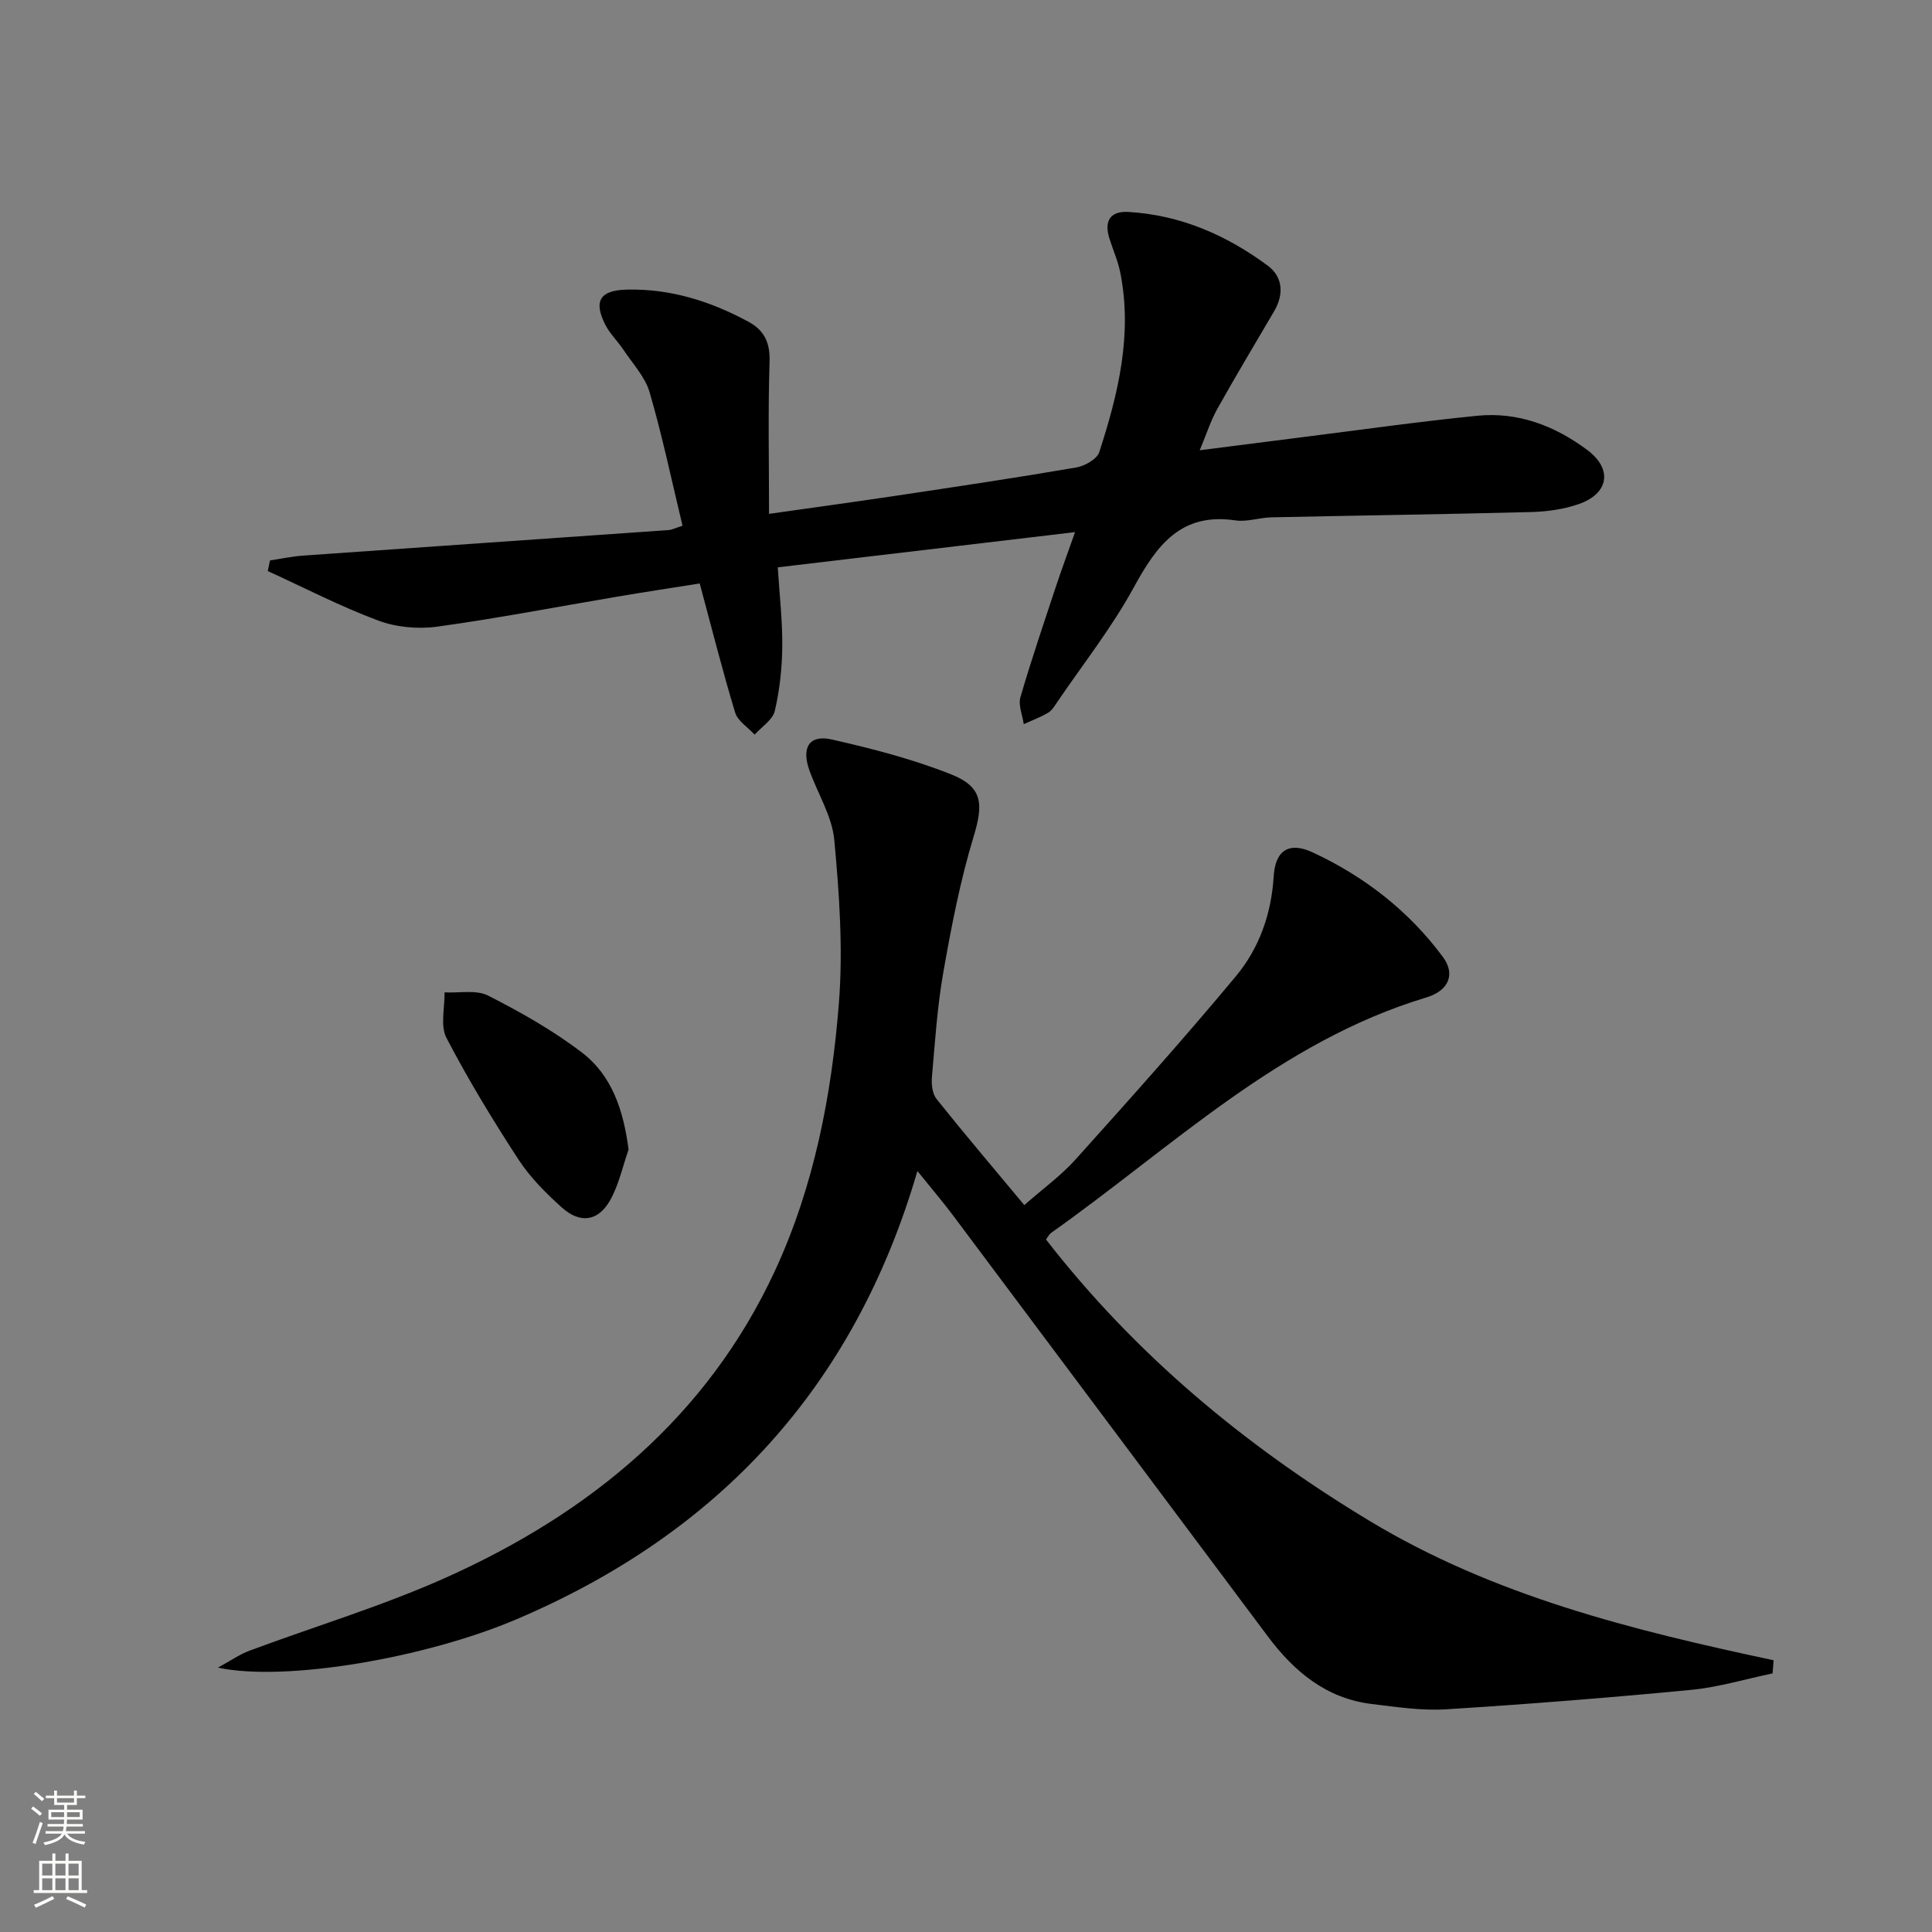
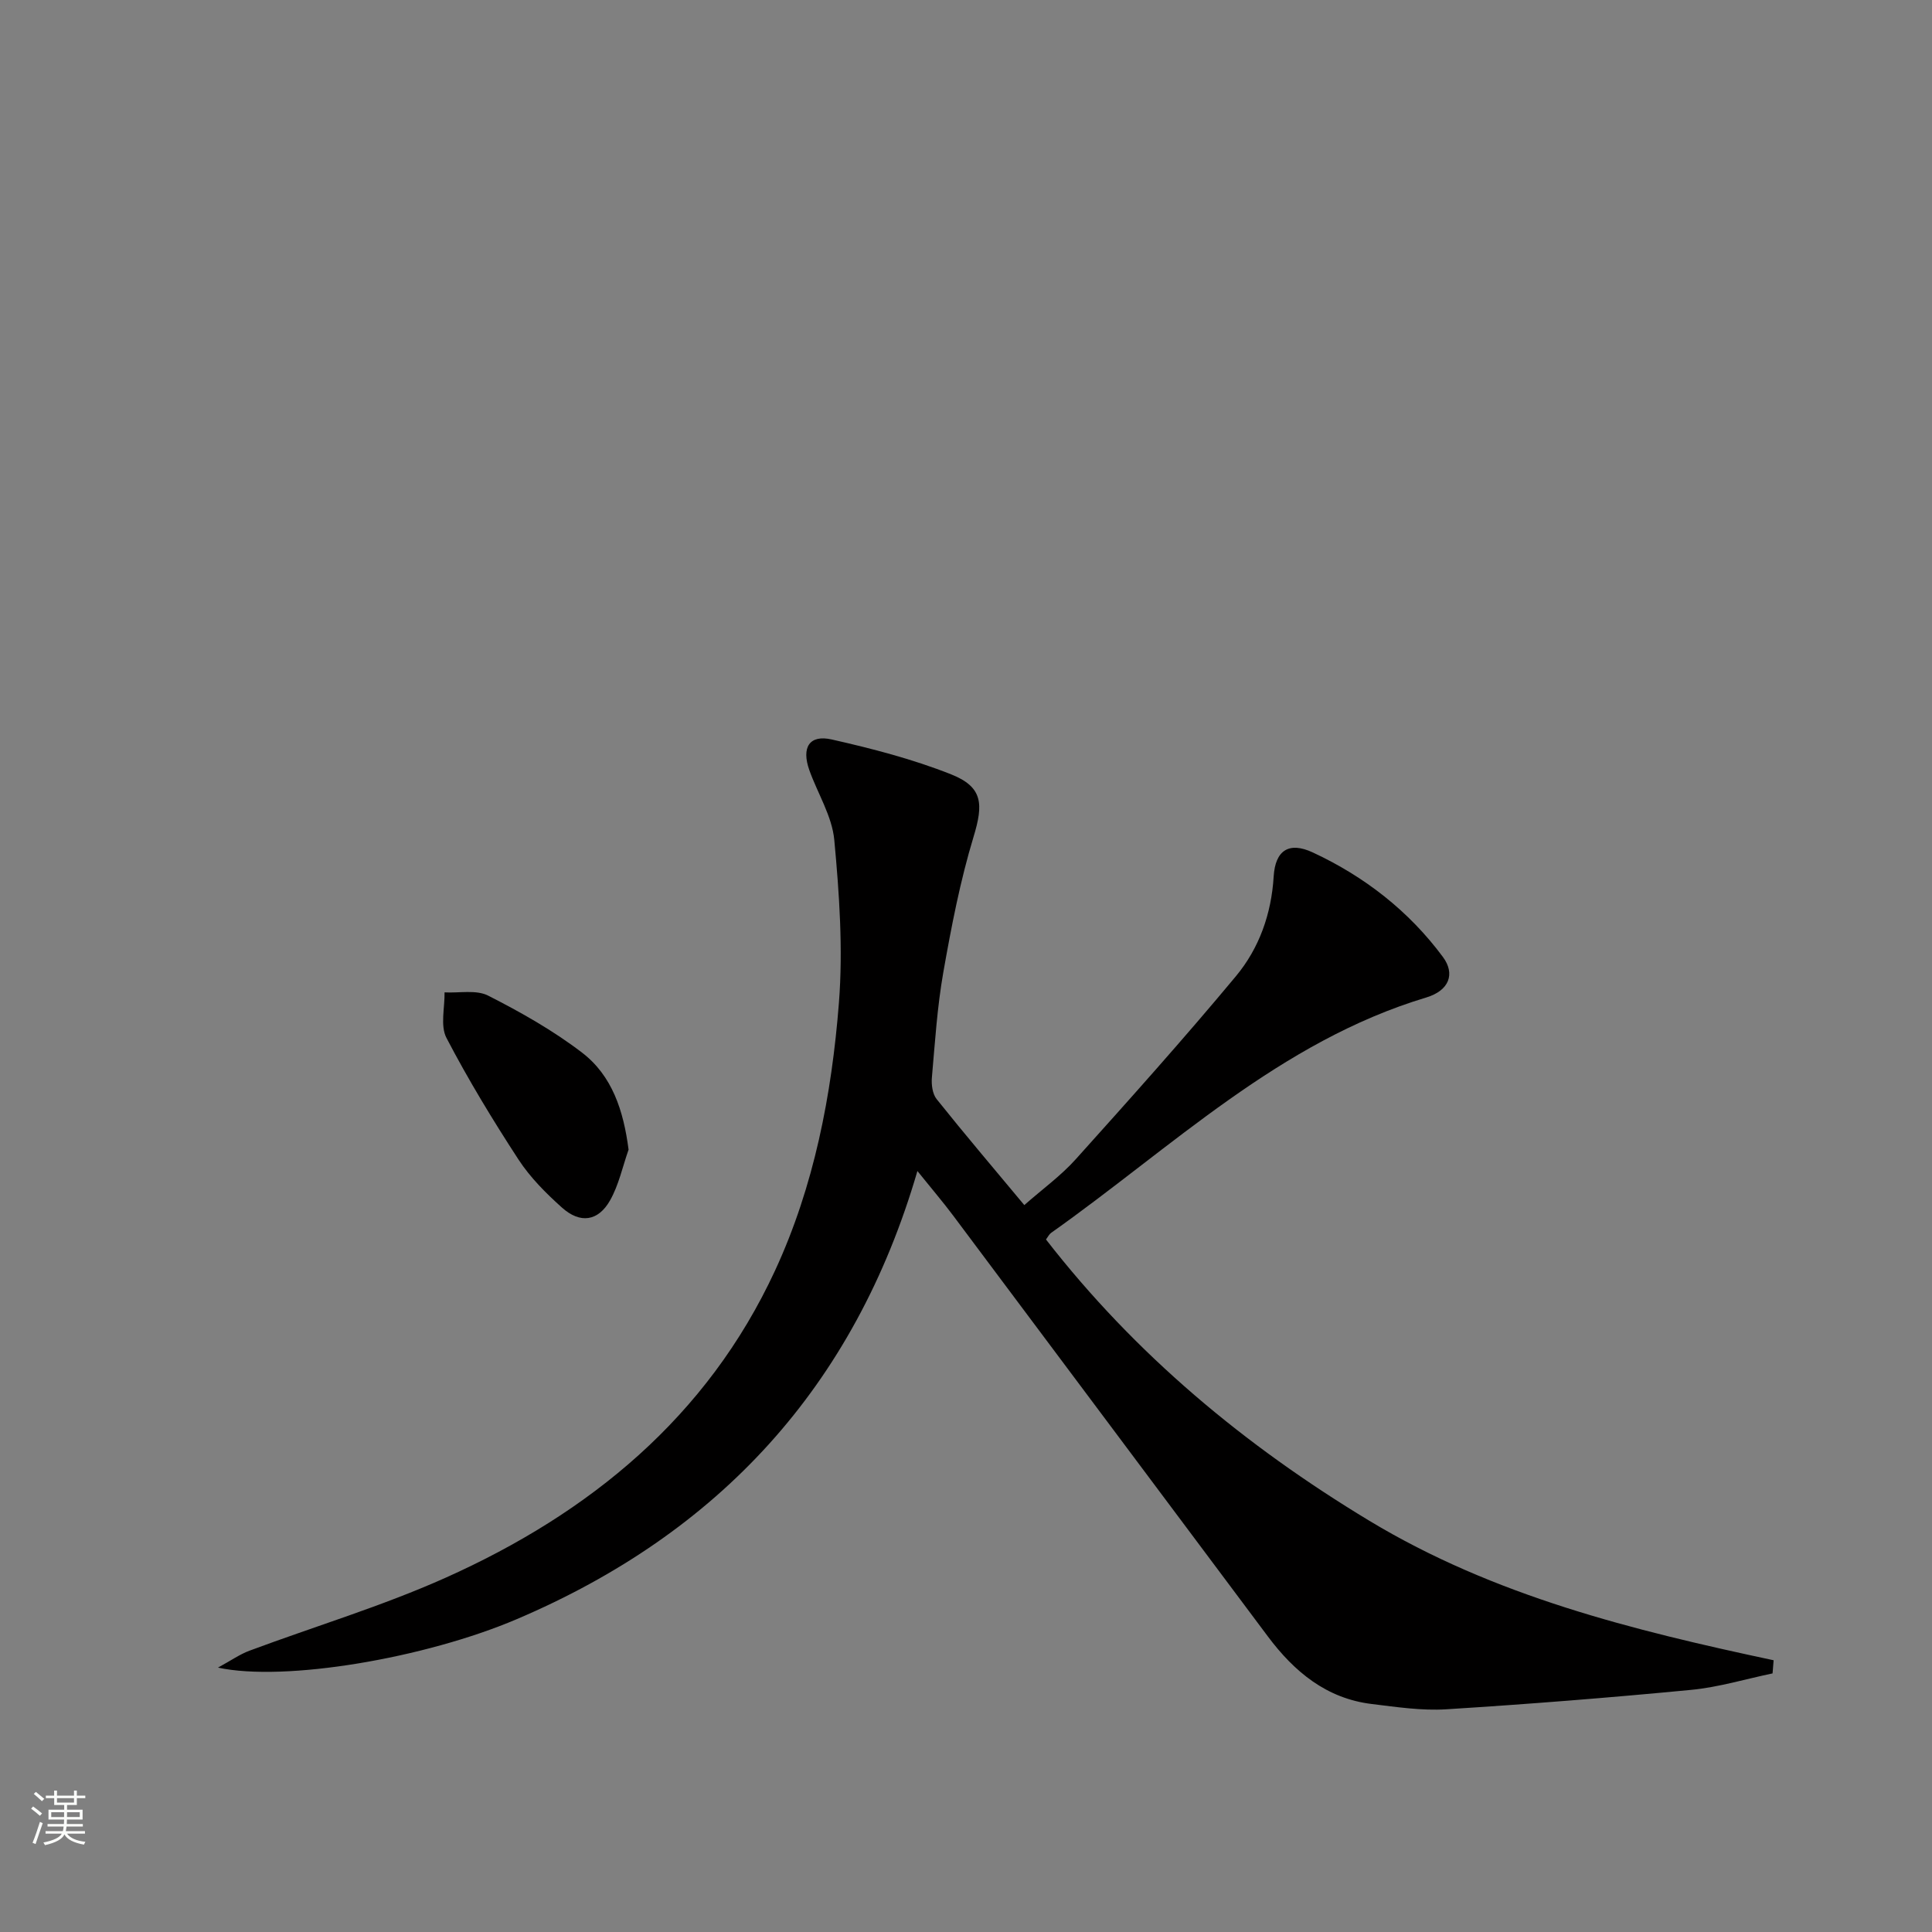
<svg xmlns="http://www.w3.org/2000/svg" enable-background="new 0 0 400 400" viewBox="0 0 400 400">
  <rect x="0" y="0" width="400" height="400" fill="#808080" stroke="none" />
  <g fill="#010000">
    <path d="m366.99 346.46c-5.62 1.17-11.19 2.87-16.87 3.41-16.87 1.62-33.77 2.96-50.68 4.02-5.09.32-10.29-.47-15.4-1.09-9.41-1.13-16.08-6.69-21.54-13.99-21.72-29.04-43.43-58.11-65.16-87.14-2.08-2.78-4.34-5.42-7.4-9.22-13.05 44.77-41.2 74.99-82.95 92.78-18.95 8.08-48.03 13.02-61.86 10.03 2.72-1.48 4.52-2.76 6.52-3.5 13.52-5.04 27.43-9.21 40.57-15.09 29.87-13.37 54.2-33.29 68.24-63.6 8.09-17.47 11.74-36.38 13.23-55.46.87-11.16.08-22.53-.96-33.71-.46-4.93-3.45-9.62-5.17-14.46-1.66-4.69.01-7.39 4.64-6.34 8.37 1.89 16.77 4.07 24.72 7.22 6.63 2.63 6.68 6.21 4.65 12.91-2.77 9.14-4.6 18.61-6.26 28.04-1.27 7.19-1.73 14.52-2.37 21.8-.13 1.48.11 3.4.98 4.49 5.8 7.26 11.82 14.34 18.15 21.94 3.81-3.35 7.6-6.09 10.65-9.49 11.22-12.48 22.42-24.99 33.15-37.88 4.83-5.8 7.36-12.91 7.83-20.67.33-5.39 3.15-7.28 8.1-4.97 10.7 4.98 19.88 12.11 26.94 21.64 2.59 3.5 1.31 6.95-3.45 8.39-30.38 9.14-52.69 31.07-77.68 48.74-.38.27-.61.77-1.05 1.36 18.5 23.82 41.14 42.66 66.95 58.24 25.86 15.6 54.56 22.67 83.7 28.88-.08.89-.15 1.81-.22 2.72z" />
-     <path d="m248.39 93.22c7.67-.98 14.52-1.86 21.36-2.72 12.03-1.51 24.04-3.22 36.09-4.42 8.47-.85 16.1 2.09 22.81 7.1 5.27 3.94 4.45 9.02-1.8 11.19-3.07 1.06-6.47 1.55-9.73 1.64-17.97.47-35.94.71-53.91 1.1-2.48.05-5.03.99-7.42.63-11.35-1.69-16.33 5.23-21.08 13.92-4.52 8.28-10.45 15.79-15.77 23.62-.56.82-1.11 1.79-1.92 2.27-1.59.95-3.36 1.6-5.06 2.38-.27-1.87-1.17-3.93-.69-5.59 2.27-7.8 4.9-15.49 7.45-23.21 1.09-3.28 2.29-6.52 3.86-10.96-20.96 2.48-41.08 4.87-61.55 7.29.37 5.89.99 11.17.93 16.45-.05 4.45-.53 8.97-1.55 13.28-.44 1.86-2.72 3.29-4.17 4.91-1.38-1.51-3.49-2.8-4.03-4.56-2.6-8.55-4.78-17.23-7.34-26.74-5.43.86-11.23 1.74-17.02 2.72-12.44 2.1-24.83 4.5-37.32 6.22-3.98.55-8.5.13-12.25-1.27-7.8-2.91-15.25-6.77-22.84-10.24.15-.73.3-1.47.46-2.2 2.3-.34 4.58-.84 6.89-1 25.19-1.78 50.39-3.51 75.58-5.28.77-.05 1.51-.45 2.94-.9-2.25-9.36-4.18-18.59-6.81-27.62-.93-3.2-3.52-5.94-5.44-8.83-1.19-1.79-2.83-3.34-3.78-5.24-2.44-4.9-1.03-7.07 4.53-7.2 9.05-.21 17.37 2.43 25.23 6.7 3.21 1.74 4.42 4.34 4.29 8.22-.33 10.27-.11 20.56-.11 31.51 9.22-1.31 17.73-2.47 26.22-3.74 12.47-1.87 24.94-3.73 37.37-5.86 1.77-.3 4.3-1.72 4.78-3.18 3.92-12.07 6.91-24.34 4.35-37.18-.48-2.41-1.51-4.7-2.25-7.06-1.11-3.54.09-5.71 3.93-5.49 10.77.63 20.3 4.79 28.84 11.11 3.15 2.33 3.4 5.92 1.34 9.44-3.94 6.73-7.96 13.41-11.76 20.21-1.36 2.41-2.2 5.12-3.65 8.58z" />
    <path d="m130.14 238.02c-1.24 3.52-2.02 7.3-3.83 10.5-2.46 4.35-6.19 4.88-9.96 1.5-3.32-2.97-6.57-6.23-8.99-9.93-5.33-8.18-10.42-16.56-14.93-25.21-1.31-2.52-.33-6.25-.39-9.42 3.04.17 6.54-.59 9.02.67 6.75 3.43 13.44 7.21 19.44 11.8 6.24 4.78 8.59 11.99 9.64 20.09z" />
  </g>
  <path d="m6.44 374.46.42-.45c.65.47 1.27.95 1.85 1.44l-.45.49c-.65-.56-1.25-1.06-1.82-1.48m.93 7.33-.63-.26c.55-1.36 1.05-2.8 1.52-4.33.19.1.38.19.59.27-.46 1.29-.95 2.73-1.48 4.32m-.38-10.38.44-.42c.43.34 1.01.82 1.74 1.44l-.49.49c-.53-.51-1.09-1.01-1.69-1.51m2.5.35h1.72v-1.04h.59v1.04h3.52v-1.04h.59v1.04h1.75v.53h-1.75v1.42h-2.03v.97h3.22v2.03h-3.24c0 .35-.01.66-.03.93h3.32v.53h-3.37c-.03.27-.08.58-.15.94h3.96v.53h-3.71c.67.92 1.93 1.48 3.79 1.68-.13.24-.23.44-.29.59-2.13-.38-3.48-1.08-4.04-2.12-.43.97-1.77 1.72-4.03 2.23-.09-.19-.2-.37-.33-.55 2.1-.42 3.37-1.03 3.81-1.83h-3.36v-.53h3.58c.08-.29.13-.61.16-.94h-3.33v-.53h3.39c.02-.27.04-.58.04-.93h-3.23v-2.03h3.25v-.97h-2.07v-1.42h-1.73zm1.12 3.44v1h2.65c.01-.3.02-.44.01-.4v-.25-.35zm1.19-2h3.52v-.91h-3.52zm4.71 2h-2.63v.59c0 .15-.01.28-.01.4h2.64z" fill="#fbfcfa" />
-   <path d="m13.56 383.74h.63v1.52h2.72v6.07h1.13v.6h-11.06v-.6h1.13v-6.07h2.73v-1.52h.63v1.52h2.1v-1.52zm-2.69 8.83.38.56c-1.24.63-2.53 1.25-3.85 1.85-.1-.21-.21-.42-.34-.63 1.36-.55 2.63-1.15 3.81-1.78m-2.13-4.27h2.1v-2.45h-2.1zm0 3.04h2.1v-2.46h-2.1zm2.72-3.04h2.1v-2.45h-2.1zm0 3.04h2.1v-2.46h-2.1zm6.07 3.6c-1.41-.71-2.7-1.3-3.86-1.78l.35-.56c1.45.62 2.75 1.19 3.84 1.72zm-1.25-9.09h-2.1v2.45h2.1zm-2.09 5.49h2.1v-2.46h-2.1z" fill="#fbfcfa" />
</svg>